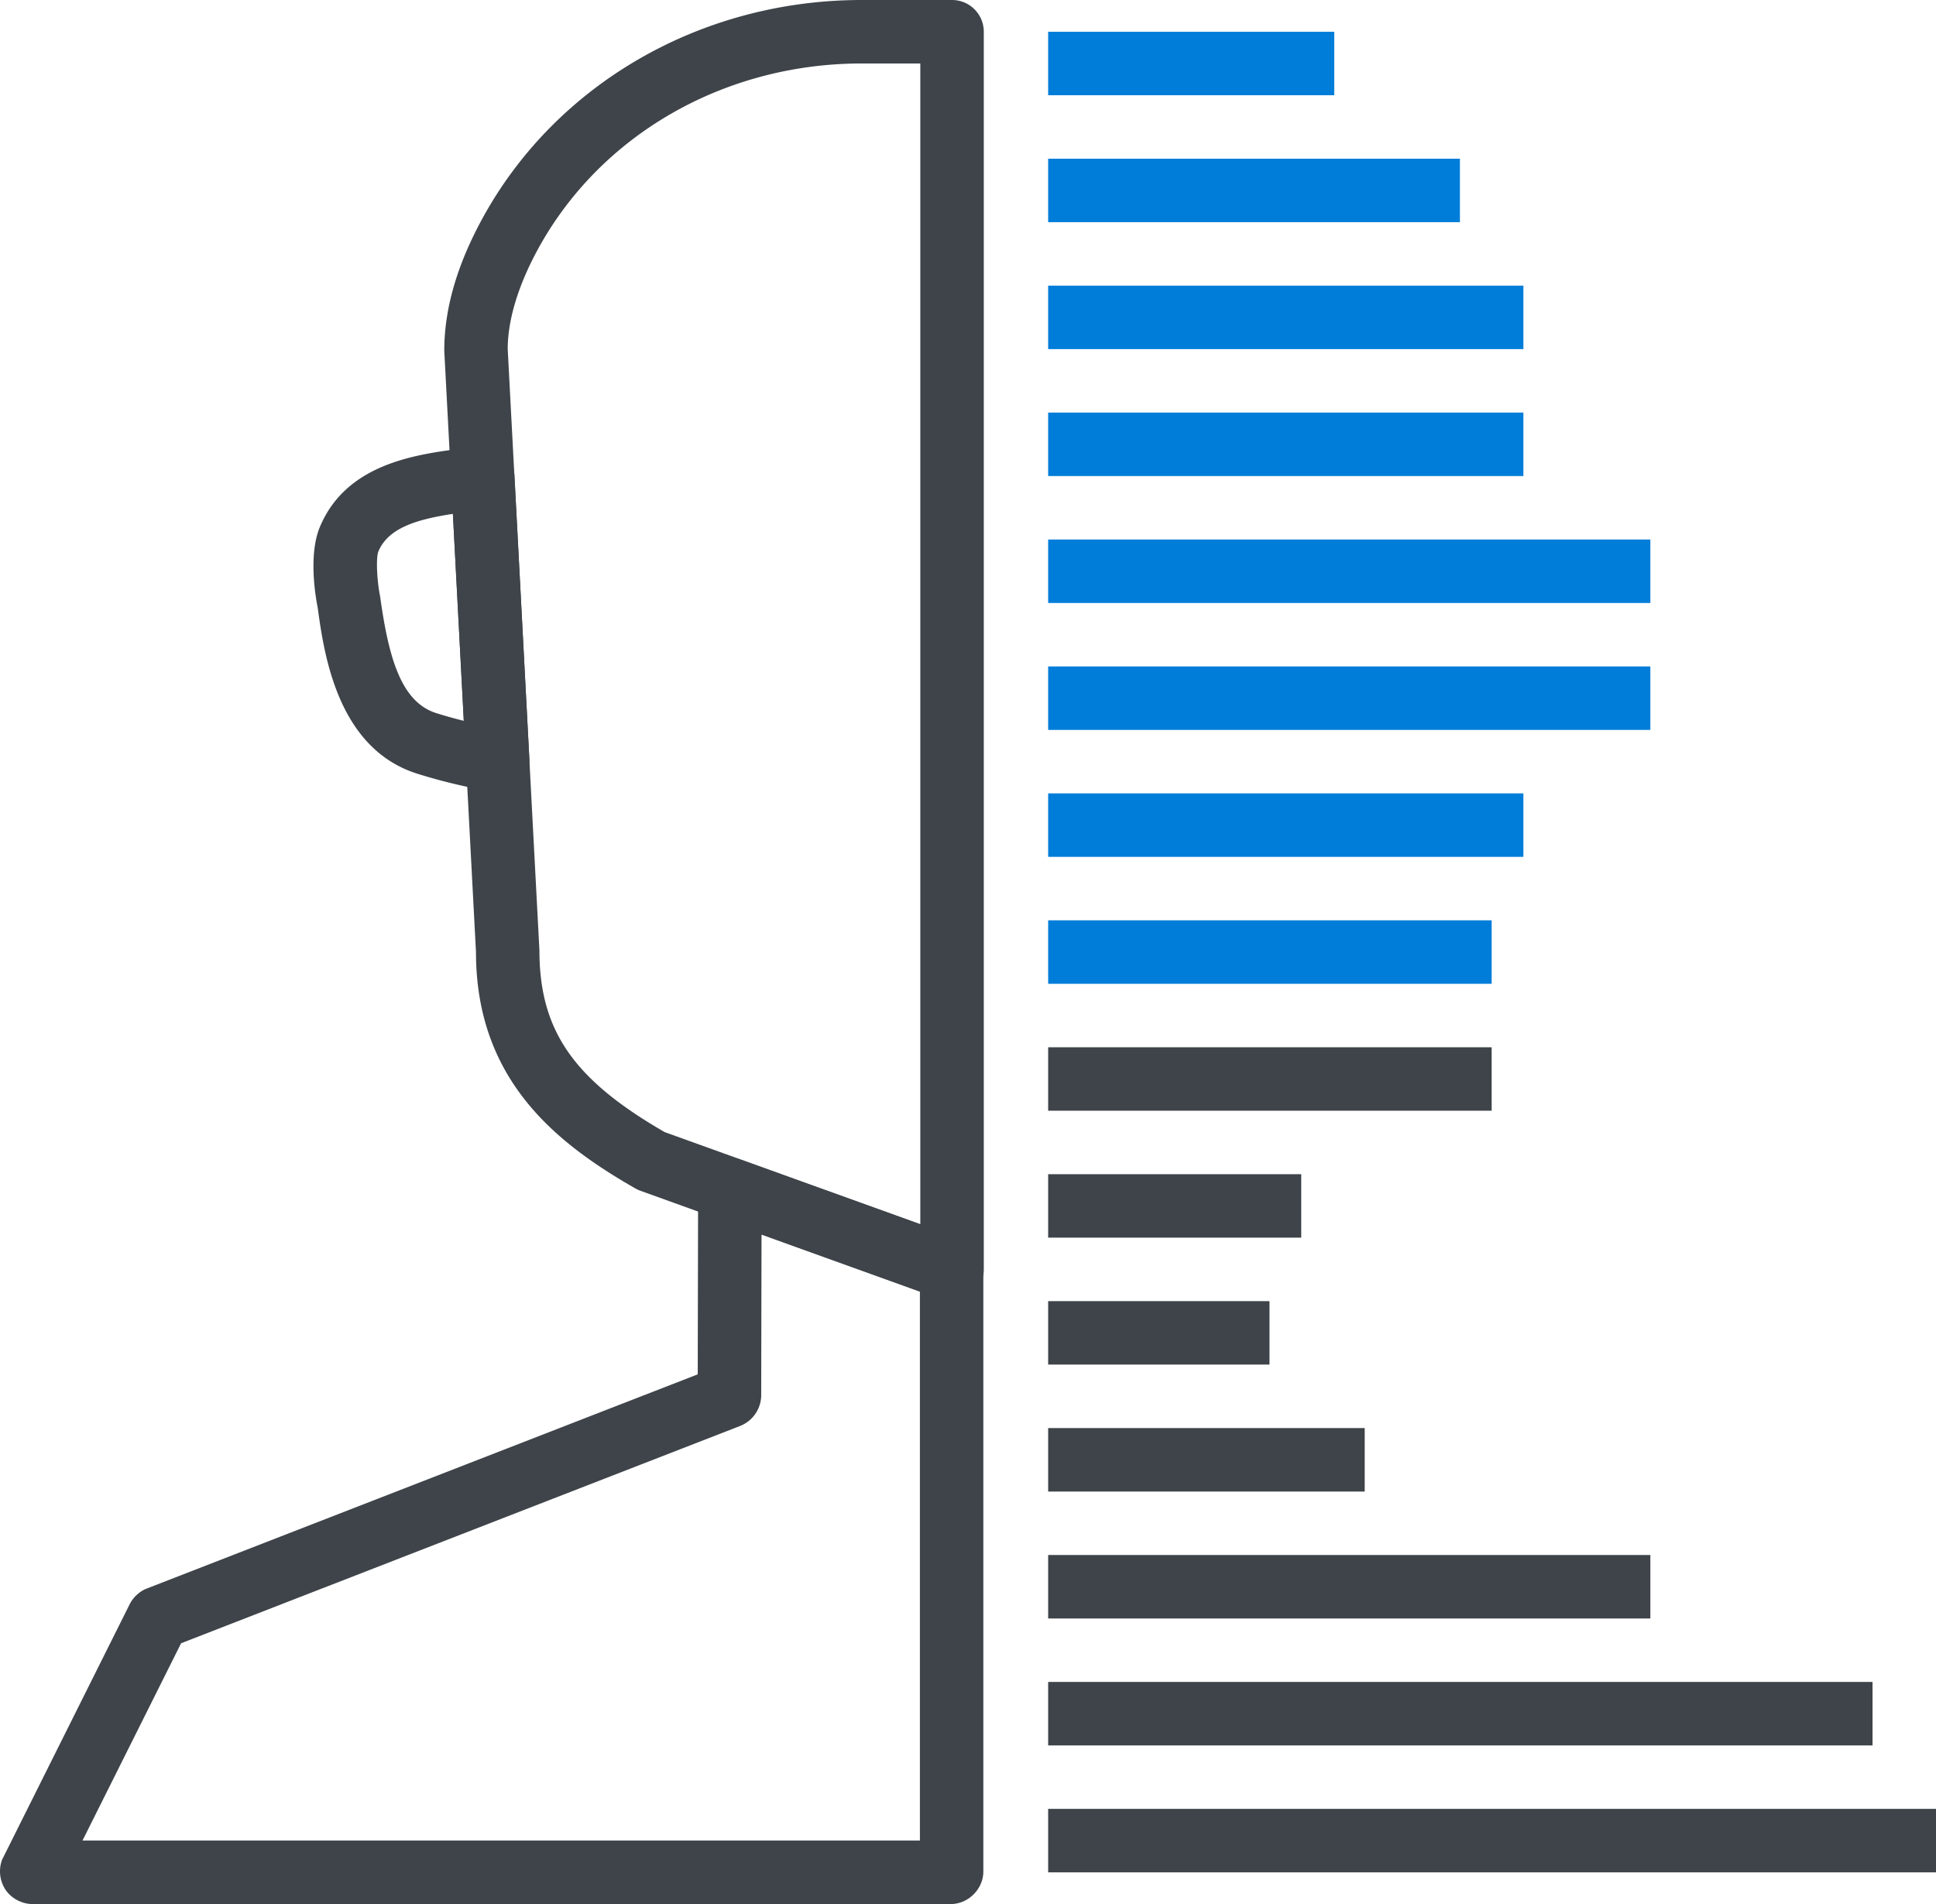
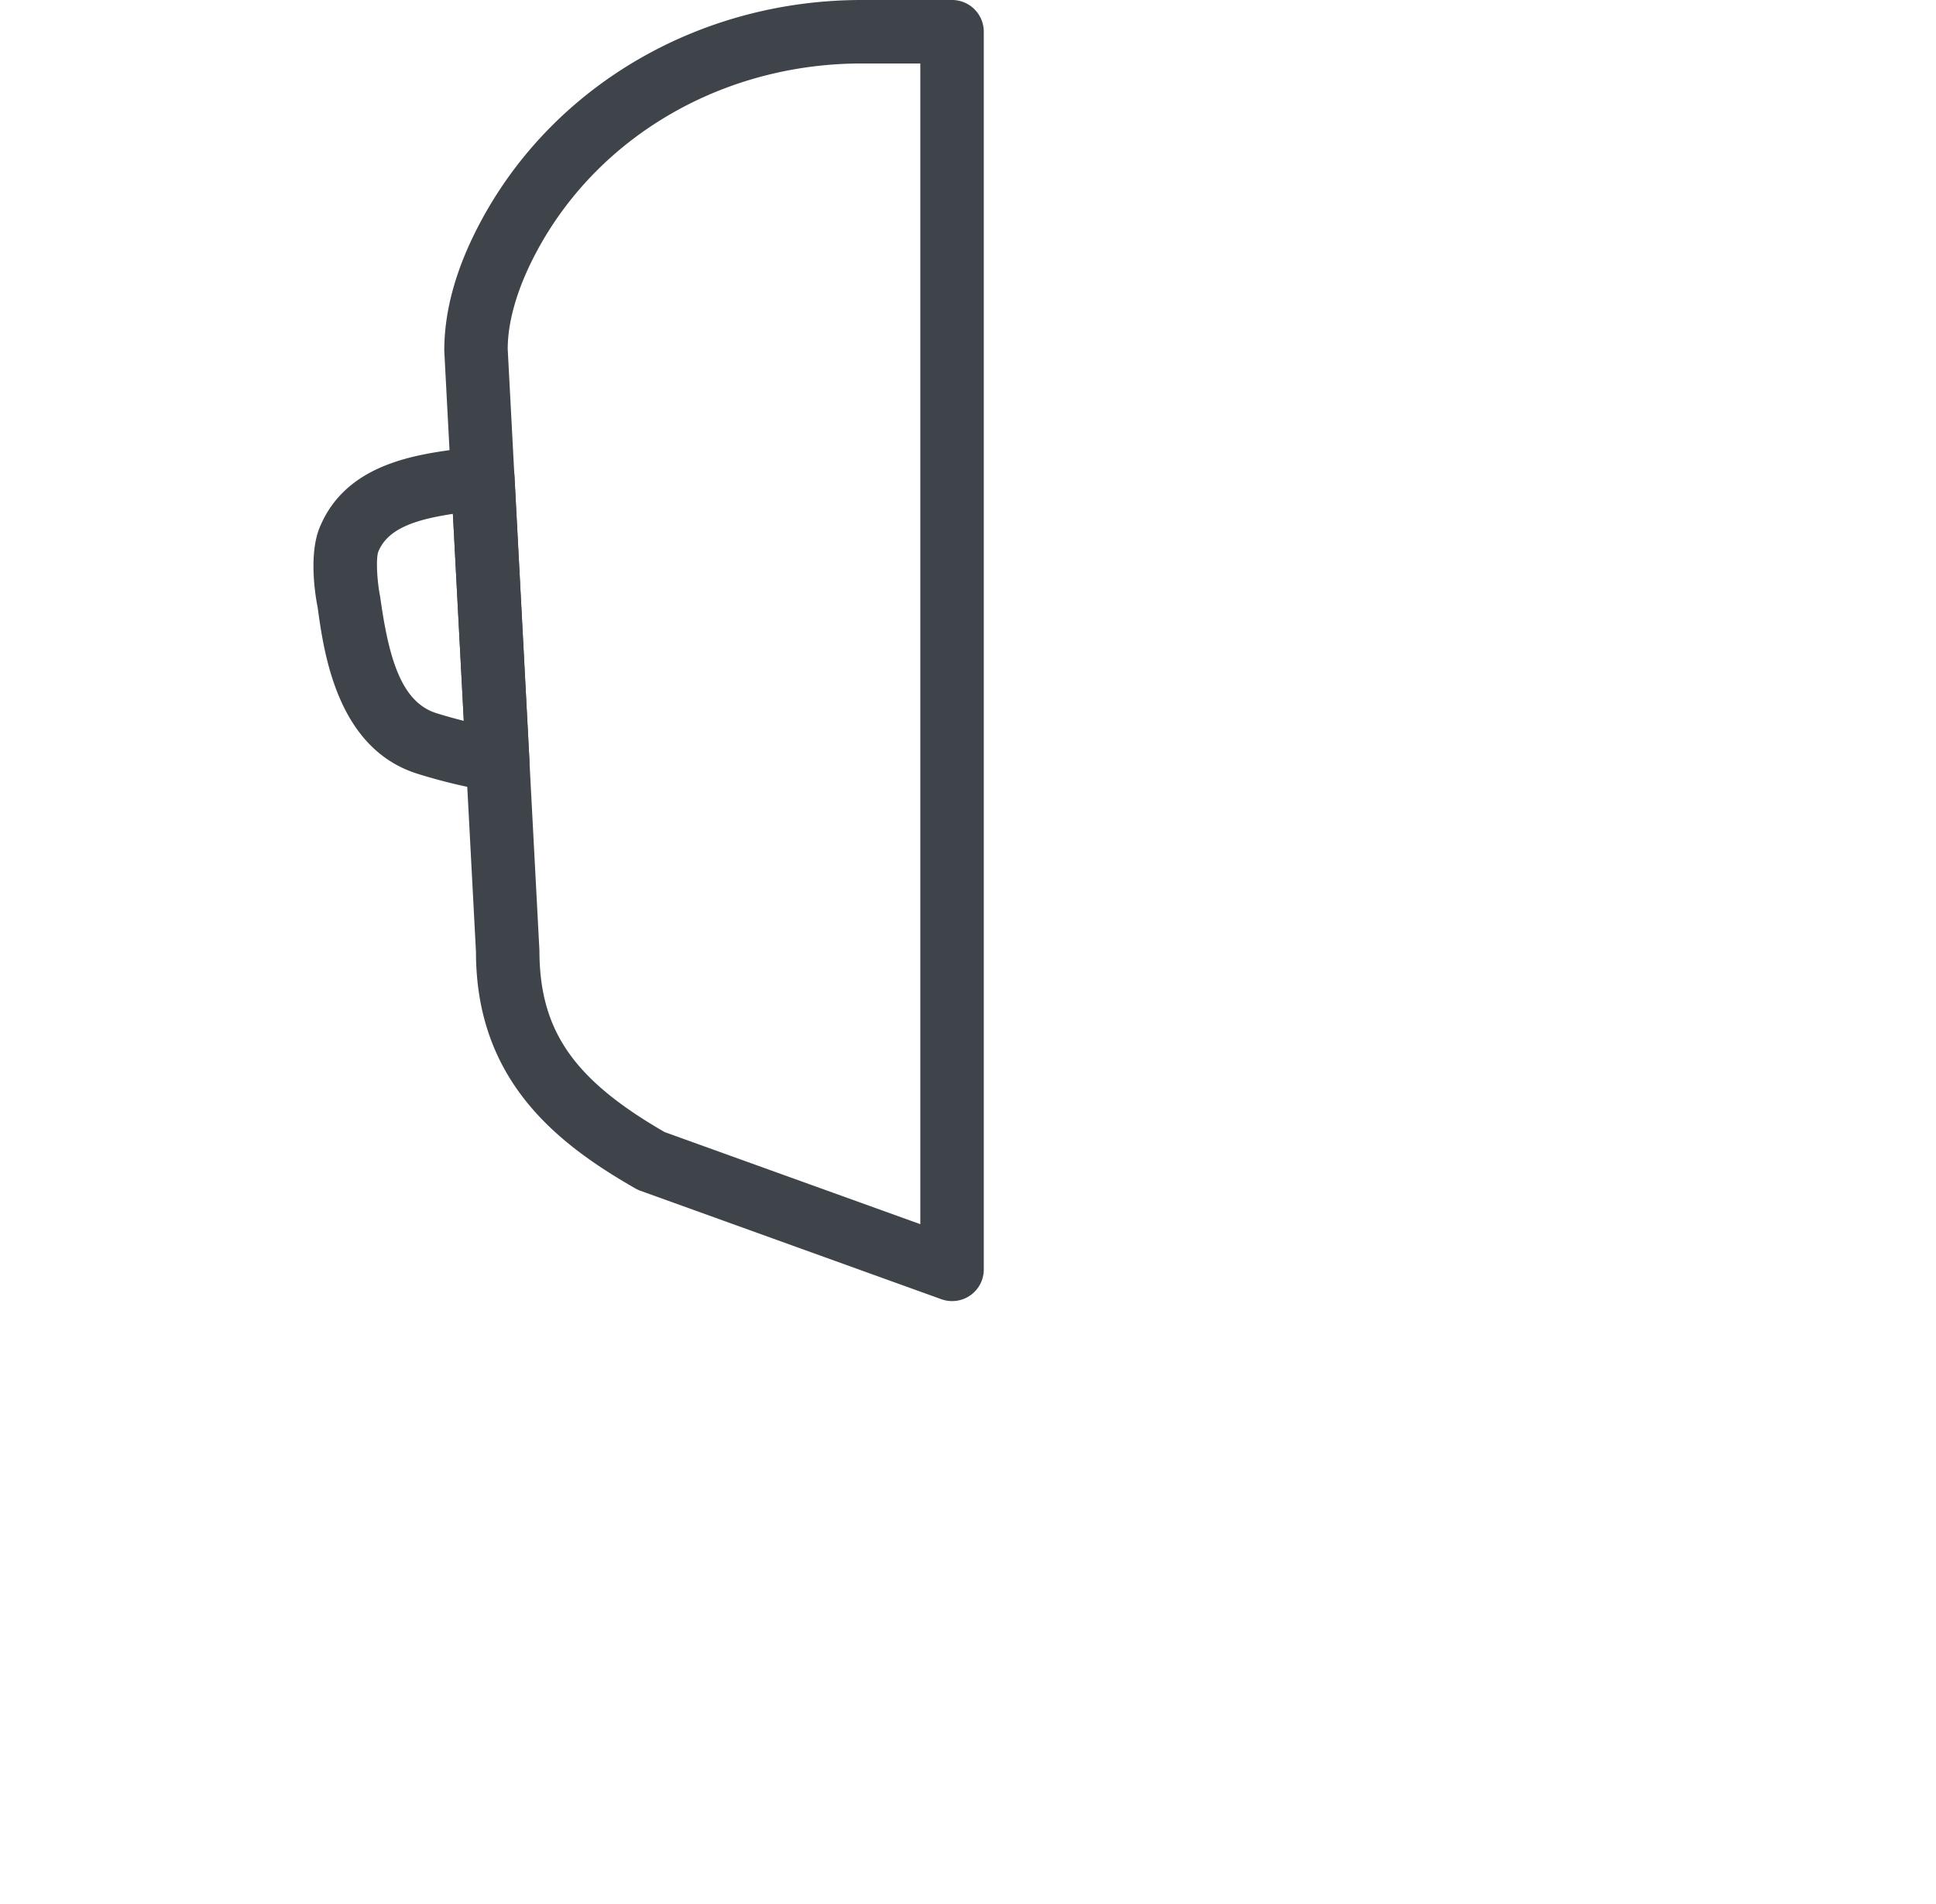
<svg xmlns="http://www.w3.org/2000/svg" width="60.999" height="60" viewBox="0 0 60.999 60">
-   <path fill="#007DD9" d="M33.025 1.001h9.014v2h-9.014zM33.025 5.001h12.974v2H33.025zM33.025 9.001h14.974v2H33.025zM33.025 13.001h14.974v2H33.025zM33.025 17.001h18.974v2H33.025zM33.025 21.001h18.974v2H33.025zM33.025 25.001h14.974v2H33.025zM33.025 29.001h13.974v2H33.025z" />
-   <path fill="#3E4449" d="M33.025 33.001h13.974v2H33.025zM33.025 37.001h7.974v2h-7.974zM33.025 41.001h6.974v2h-6.974zM33.025 45.001h9.974v2h-9.974zM33.025 49.001h18.974v2H33.025zM33.025 53.001h25.974v2H33.025zM33.025 57.001h27.974v2H33.025zM29.957 60H1.023c-.33 0-.66-.175-.847-.447a1.054 1.054 0 0 1-.109-.953l4.019-8.048c.106-.212.299-.394.517-.486l17.381-6.758.012-5.829a.997.997 0 0 1 1.339-.938l6.987 2.519a1 1 0 0 1 .661.94v18.974c0 .552-.473 1.026-1.026 1.026zM2.599 58h26.385V40.702l-4.99-1.798-.01 5.072a1.05 1.05 0 0 1-.676.963L5.706 51.782 2.599 58z" />
  <path fill="#3E4449" d="M29.997 41a.993.993 0 0 1-.339-.06l-9.476-3.415a1.07 1.07 0 0 1-.11-.047l-.051-.027c-2.484-1.42-5.024-3.415-5.024-7.451l-.999-18.947c-.001-1.309.395-2.677 1.175-4.12C17.486 2.656 22.077 0 27.154 0h2.843a1 1 0 0 1 1 1v39a.997.997 0 0 1-1 1zm-9.056-5.326l8.056 2.902V2h-1.843c-4.342 0-8.259 2.255-10.222 5.884-.612 1.132-.935 2.209-.935 3.116l.999 18.947c.001 2.525 1.072 4.069 3.945 5.727z" />
  <path fill="#3E4449" d="M15.679 24.959a.999.999 0 0 1-.154-.012 17.613 17.613 0 0 1-2.364-.562c-2.54-.792-2.955-3.803-3.153-5.249-.067-.326-.292-1.653.066-2.519.833-2.017 3.051-2.301 4.519-2.488l.473-.063a.999.999 0 0 1 1.145.937l.468 8.903a1 1 0 0 1-1 1.053zm-1.409-8.766c-1.128.173-2.039.439-2.349 1.188-.076.19-.049.896.057 1.422.274 1.979.676 3.329 1.778 3.672.29.091.581.171.857.24l-.343-6.522z" />
</svg>